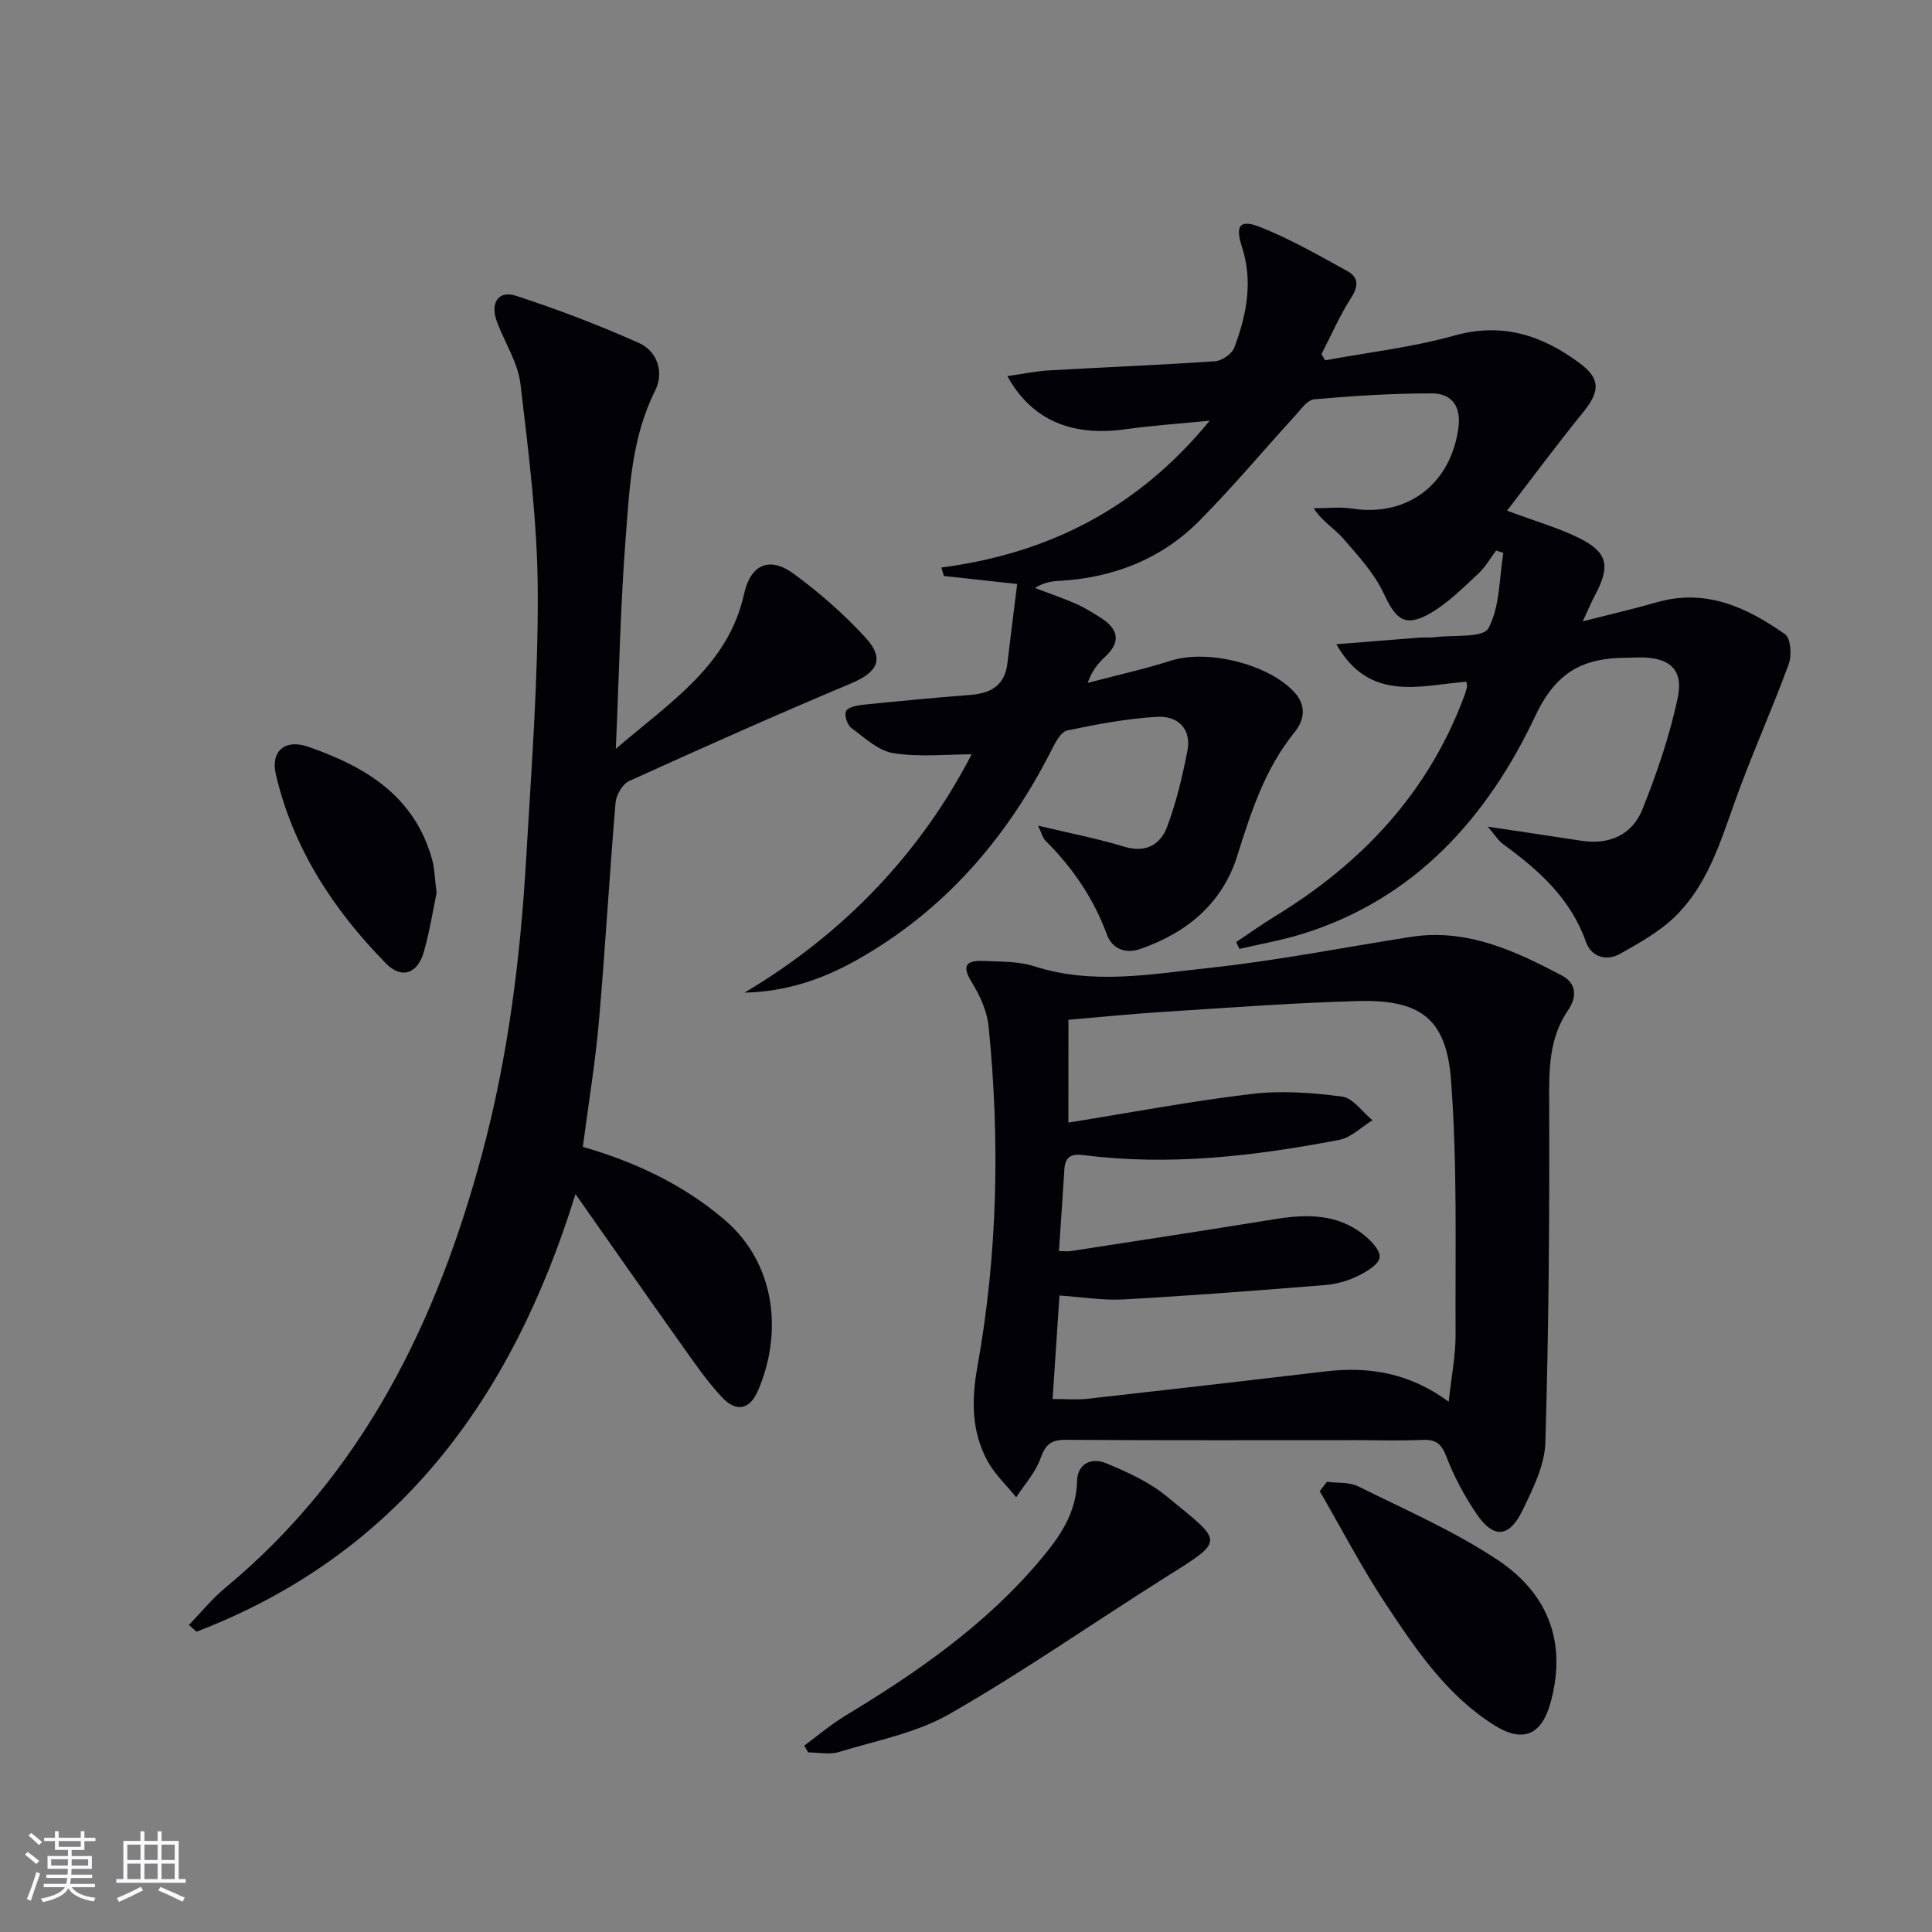
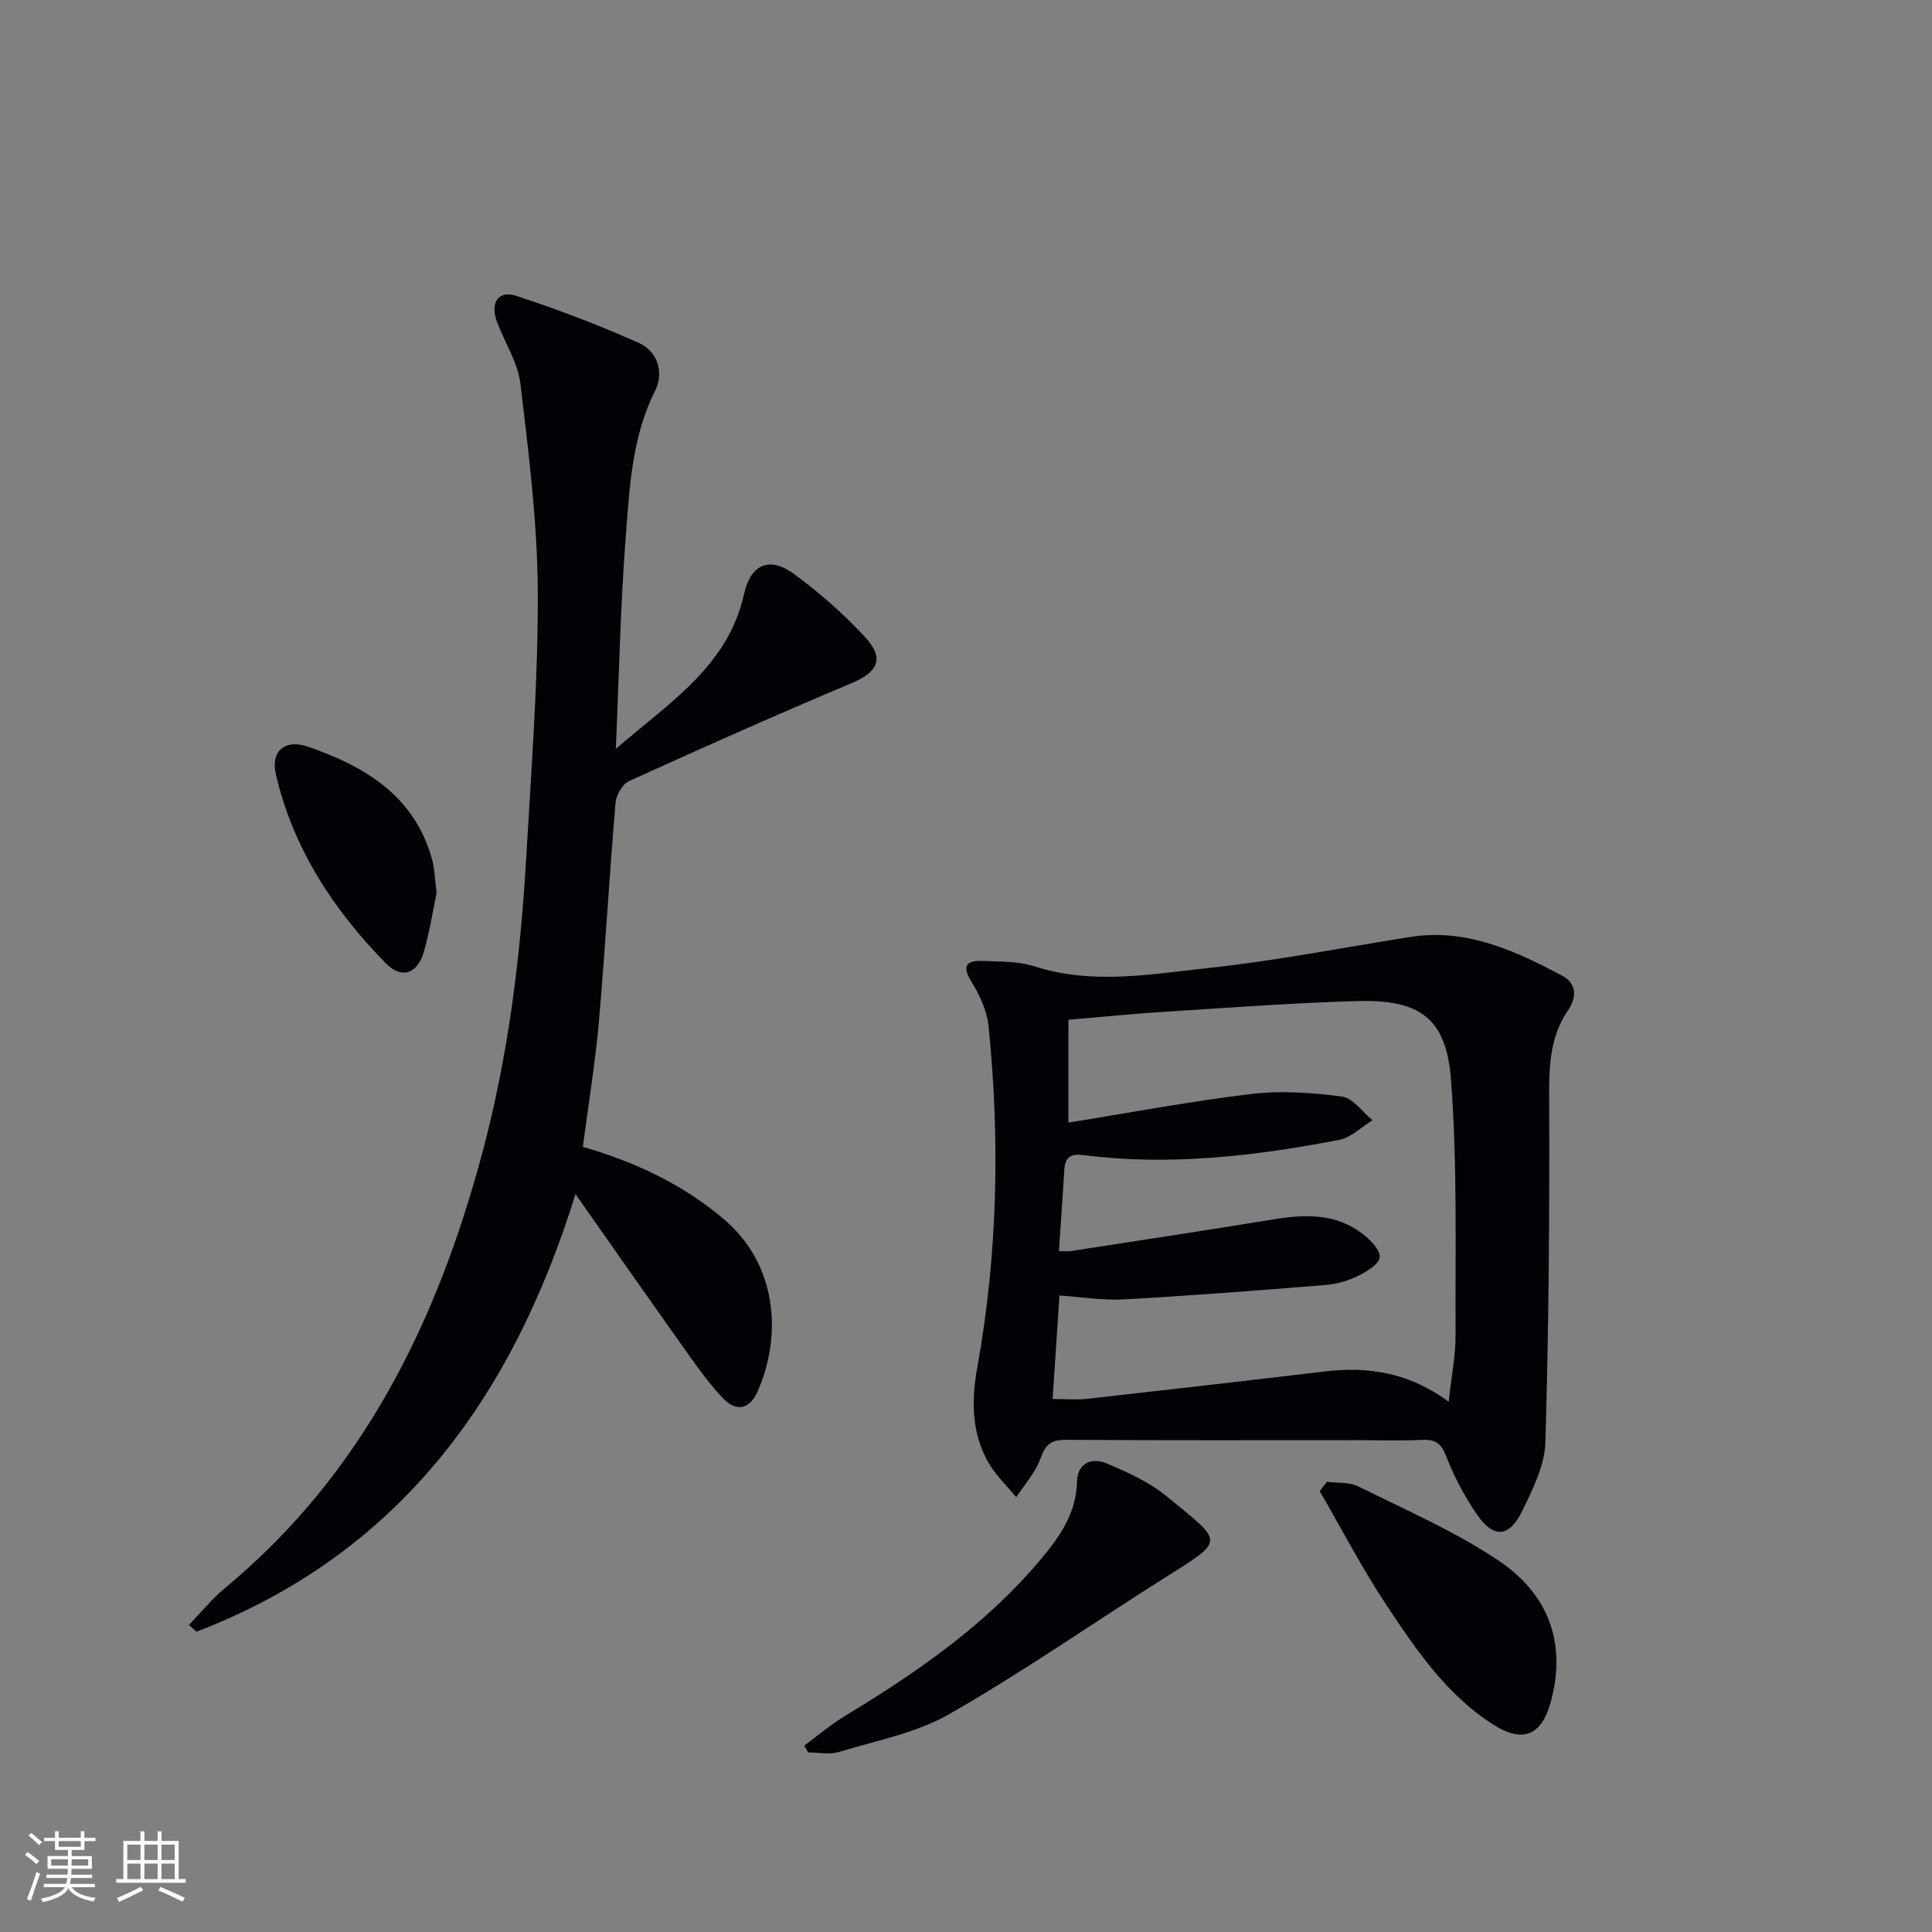
<svg xmlns="http://www.w3.org/2000/svg" enable-background="new 0 0 400 400" viewBox="0 0 400 400">
  <rect x="0" y="0" width="400" height="400" fill="#808080" stroke="none" />
  <g fill="#010106">
-     <path d="m312.02 105.73c5.98 2.23 10.64 3.55 14.91 5.66 5.91 2.92 6.51 5.79 3.38 11.69-.76 1.42-1.38 2.91-2.62 5.56 5.88-1.5 10.68-2.61 15.41-3.96 10.13-2.89 18.6 1.1 26.49 6.64 1.17.82 1.41 4.37.75 6.17-3.52 9.6-7.76 18.95-11.19 28.58-3.03 8.5-5.71 17.19-12.29 23.64-3.24 3.18-7.43 5.51-11.44 7.77-2.89 1.63-5.99.58-7.07-2.48-3.18-9-9.78-14.87-17.15-20.23-.99-.72-1.66-1.86-3.17-3.62 7.18 1.08 13.28 1.98 19.38 2.92 5.82.9 10.53-1.25 12.65-6.53 2.99-7.48 5.63-15.21 7.3-23.07 1.26-5.94-1.79-8.43-8.02-8.36-.83.01-1.67.07-2.5.07-8.8.01-14.55 2.7-18.9 11.91-9.97 21.15-25 38.09-48.47 45.32-4.2 1.29-8.57 2.05-12.86 3.05-.22-.47-.44-.95-.66-1.42 2.67-1.78 5.28-3.65 8.01-5.32 18.02-11 31.8-25.62 39.23-45.7.23-.61.4-1.25.56-1.88.04-.15-.05-.33-.17-1-9.5.75-20.04 4.36-26.9-7.76 6.04-.48 11.66-.94 17.29-1.37 1-.08 2.01.04 3-.08 3.89-.5 10.09.19 11.19-1.85 2.4-4.46 2.22-10.32 3.09-15.61-.5-.16-.99-.33-1.49-.49-1.23 1.63-2.26 3.48-3.74 4.84-3.15 2.89-6.23 6.05-9.89 8.15-5.19 2.98-7.13 1.33-9.62-4.05-1.95-4.22-5.32-7.85-8.42-11.43-1.77-2.04-4.27-3.45-6.1-6.25 2.66 0 5.38-.34 7.98.06 11.41 1.77 20.41-5.08 21.98-16.71.6-4.46-1.37-7.13-5.46-7.14-8.13-.02-16.28.51-24.38 1.22-1.42.12-2.79 2.1-3.98 3.41-6.61 7.23-12.91 14.78-19.8 21.73-7.92 7.99-17.9 11.84-29.12 12.46-1.59.09-3.17.35-4.93 1.47 2.82 1.07 5.69 2.04 8.45 3.25 1.82.79 3.52 1.87 5.2 2.94 3.55 2.27 4.25 4.9.9 8.02-1.44 1.34-2.72 2.85-3.65 5.44 5.76-1.52 11.59-2.81 17.26-4.61 7.57-2.41 20.27.7 25.6 6.6 2.5 2.76 1.98 5.76 0 8.2-6.14 7.56-9.01 16.47-11.86 25.56-3.09 9.86-10.35 15.93-20.03 19.31-3.4 1.19-5.98-.24-6.98-2.96-2.77-7.53-7.11-13.86-12.73-19.45-.53-.53-.72-1.41-1.52-3.1 6.51 1.56 12.25 2.65 17.81 4.35 4.49 1.37 7.5-.4 8.9-4.09 1.91-5.06 3.17-10.42 4.21-15.75.9-4.63-2.08-7.28-6.24-7.04-6.25.36-12.49 1.53-18.63 2.82-1.29.27-2.43 2.41-3.19 3.92-9.32 18.42-22.32 33.45-40.45 43.64-7.04 3.96-14.64 6.55-23.18 6.72 20.77-12.33 36.55-29.1 47.02-49.34-5.24 0-10.84.62-16.21-.24-3.12-.49-5.98-3.2-8.71-5.23-.84-.62-1.47-2.58-1.09-3.45.33-.79 2.15-1.19 3.36-1.32 7.44-.76 14.88-1.47 22.34-2.05 4.25-.33 7.18-1.93 7.71-6.56.63-5.39 1.33-10.78 2.03-16.41-5.22-.57-10.2-1.12-15.18-1.66-.18-.58-.35-1.16-.53-1.75 22.16-2.9 40.67-12.22 55.56-30.4-6.48.64-11.98 1-17.42 1.77-11.06 1.56-19.42-1.83-24.47-11 3.14-.44 5.9-1.03 8.69-1.19 11.44-.66 22.9-1.1 34.33-1.89 1.42-.1 3.49-1.53 3.97-2.82 2.52-6.74 3.93-13.65 1.58-20.85-1.44-4.41-.45-5.79 3.75-4.12 6.27 2.48 12.19 5.89 18.12 9.15 2.21 1.22 2.33 3.02.79 5.42-2.39 3.71-4.16 7.81-6.19 11.75.25.43.51.86.76 1.28 8.91-1.65 18-2.67 26.69-5.11 10.03-2.82 18.3-.04 26.07 5.75 4.27 3.18 4.12 5.82.72 10.03-5.27 6.48-10.27 13.23-15.82 20.46z" />
    <path d="m119.15 247.22c-13.24 42.69-36.92 74.64-78.47 90.61-.52-.47-1.04-.93-1.56-1.4 2.47-2.55 4.72-5.37 7.44-7.62 28.53-23.63 43.89-55.05 53.26-89.97 5.36-19.97 7.92-40.4 9.11-60.99 1.07-18.42 2.49-36.86 2.41-55.29-.06-14.38-1.89-28.79-3.59-43.11-.53-4.43-3.3-8.58-4.89-12.91-1.41-3.84.33-6.49 3.98-5.3 8.62 2.82 17.14 6.06 25.42 9.76 3.92 1.75 5.25 6.15 3.37 9.9-4.87 9.71-5.3 20.22-6.1 30.58-1.08 14.01-1.35 28.08-2.03 43.56 11.43-9.84 23.28-17.26 26.56-32.1 1.35-6.12 5.29-7.79 10.25-4.16 5.32 3.9 10.38 8.33 14.84 13.18 4.09 4.44 2.57 7.21-2.93 9.52-15.43 6.48-30.72 13.3-45.96 20.22-1.38.63-2.69 2.9-2.82 4.51-1.28 15.07-2.12 30.17-3.44 45.24-.75 8.58-2.17 17.1-3.33 25.99 10.67 3.09 20.66 7.7 29.3 15.07 10.87 9.26 12.02 23.83 6.92 35.5-1.69 3.86-4.47 4.43-7.42 1.27-3.26-3.5-5.99-7.53-8.78-11.45-7.02-9.87-13.96-19.82-21.54-30.61z" />
-     <path d="m281 298.17c-20.13 0-40.26.06-60.39-.07-3.06-.02-4.19 1.04-5.2 3.88-1.03 2.9-3.29 5.36-5.02 8.01-2.01-2.48-4.42-4.73-5.93-7.49-3.34-6.09-3.33-12.67-2.12-19.41 4.22-23.4 4.71-46.97 2.34-70.59-.32-3.16-1.81-6.42-3.51-9.17-2.29-3.7-.79-4.53 2.56-4.37 3.48.17 7.14.04 10.38 1.09 12.06 3.91 24.17 1.64 36.13.36 14.01-1.5 27.89-4.25 41.83-6.43 11.56-1.81 21.54 2.84 31.3 7.99 2.97 1.57 3.23 4.35 1.25 7.24-3.97 5.81-3.91 12.31-3.88 19.08.09 23.46-.09 46.92-.79 70.36-.14 4.74-2.58 9.6-4.72 14.04-2.76 5.71-6.02 5.91-9.51.77-2.5-3.68-4.66-7.71-6.25-11.86-1.03-2.69-2.2-3.61-4.96-3.49-4.5.21-9.01.06-13.51.06zm-59.8-65.75c13.05-2.09 25.45-4.45 37.94-5.93 6.16-.73 12.56-.27 18.73.55 2.27.3 4.2 3.19 6.28 4.9-2.28 1.39-4.4 3.57-6.85 4.05-17.5 3.36-35.13 5.44-52.97 3.16-2.5-.32-3.8.31-3.96 2.92-.35 5.58-.74 11.16-1.13 16.96 1.22 0 1.87.08 2.49-.01 14.08-2.18 28.17-4.32 42.24-6.61 6.43-1.04 12.68-1.14 18.11 3.03 1.61 1.23 3.72 3.37 3.56 4.88-.15 1.47-2.75 3.01-4.58 3.89-2.05 1-4.4 1.66-6.67 1.84-13.9 1.12-27.8 2.2-41.71 2.98-4.35.24-8.75-.5-13.33-.81-.49 7.43-.95 14.31-1.42 21.43 2.83 0 4.97.2 7.07-.03 16.5-1.84 32.99-3.74 49.48-5.69 9-1.06 17.44.35 25.46 6.29.57-5.33 1.44-9.6 1.42-13.87-.08-17.62.39-35.29-.95-52.83-.97-12.74-6.46-16.61-19.31-16.26-13.29.36-26.57 1.37-39.84 2.21-6.7.42-13.39 1.1-20.05 1.66-.01 7.15-.01 13.61-.01 21.29z" />
+     <path d="m281 298.17c-20.13 0-40.26.06-60.39-.07-3.06-.02-4.19 1.04-5.2 3.88-1.03 2.9-3.29 5.36-5.02 8.01-2.01-2.48-4.42-4.73-5.93-7.49-3.34-6.09-3.33-12.67-2.12-19.41 4.22-23.4 4.71-46.97 2.34-70.59-.32-3.16-1.81-6.42-3.51-9.17-2.29-3.7-.79-4.53 2.56-4.37 3.48.17 7.14.04 10.38 1.09 12.06 3.91 24.17 1.64 36.13.36 14.01-1.5 27.89-4.25 41.83-6.43 11.56-1.81 21.54 2.84 31.3 7.99 2.97 1.57 3.23 4.35 1.25 7.24-3.97 5.81-3.91 12.31-3.88 19.08.09 23.46-.09 46.92-.79 70.36-.14 4.74-2.58 9.6-4.72 14.04-2.76 5.71-6.02 5.91-9.51.77-2.5-3.68-4.66-7.71-6.25-11.86-1.03-2.69-2.2-3.61-4.96-3.49-4.5.21-9.01.06-13.51.06zm-59.8-65.75c13.05-2.09 25.45-4.45 37.94-5.93 6.16-.73 12.56-.27 18.73.55 2.27.3 4.2 3.19 6.28 4.9-2.28 1.39-4.4 3.57-6.85 4.05-17.5 3.36-35.13 5.44-52.97 3.16-2.5-.32-3.8.31-3.96 2.92-.35 5.58-.74 11.16-1.13 16.96 1.22 0 1.87.08 2.49-.01 14.08-2.18 28.17-4.32 42.24-6.61 6.43-1.04 12.68-1.14 18.11 3.03 1.61 1.23 3.72 3.37 3.56 4.88-.15 1.47-2.75 3.01-4.58 3.89-2.05 1-4.4 1.66-6.67 1.84-13.9 1.12-27.8 2.2-41.71 2.98-4.35.24-8.75-.5-13.33-.81-.49 7.43-.95 14.31-1.42 21.43 2.83 0 4.97.2 7.07-.03 16.5-1.84 32.99-3.74 49.48-5.69 9-1.06 17.44.35 25.46 6.29.57-5.33 1.44-9.6 1.42-13.87-.08-17.62.39-35.29-.95-52.83-.97-12.74-6.46-16.61-19.31-16.26-13.29.36-26.57 1.37-39.84 2.21-6.7.42-13.39 1.1-20.05 1.66-.01 7.15-.01 13.61-.01 21.29" />
    <path d="m166.51 361.41c2.83-2.08 5.52-4.38 8.51-6.19 14.86-8.98 29.02-18.79 40.32-32.21 4.01-4.75 7.5-9.66 7.65-16.32.09-3.77 3.06-4.97 6.02-3.74 4.38 1.82 8.9 3.86 12.52 6.84 11.94 9.81 12.34 8.84-.76 17.11-14.74 9.31-29.07 19.31-44.18 27.96-6.89 3.95-15.17 5.51-22.9 7.87-1.95.6-4.24.09-6.37.09-.27-.46-.54-.93-.81-1.41z" />
    <path d="m274.72 306.79c2.18.29 4.63.02 6.49.95 9.78 4.87 19.93 9.26 28.96 15.3 11.01 7.36 14.12 17.88 10.82 29.6-1.86 6.6-5.7 8.25-11.58 4.57-9.86-6.18-16.24-15.67-22.48-25.08-4.98-7.52-9.16-15.58-13.69-23.4.49-.65.99-1.29 1.48-1.94z" />
    <path d="m90.39 184.87c-.74 3.52-1.42 7.95-2.65 12.23-1.31 4.53-4.59 5.67-7.84 2.36-10.87-11.07-19.2-23.79-22.78-39.1-1.14-4.87 1.89-7.41 6.66-5.76 11.87 4.1 22.08 10.21 25.7 23.41.51 1.89.53 3.92.91 6.86z" />
  </g>
  <path d="m5.17 384 .55-.58c.85.61 1.65 1.24 2.4 1.87l-.59.64c-.83-.73-1.62-1.38-2.36-1.93m1.22 9.53-.82-.34c.71-1.76 1.37-3.64 1.98-5.63.24.13.5.25.76.36-.6 1.67-1.24 3.54-1.92 5.61m-.5-13.5.57-.54c.56.44 1.31 1.06 2.26 1.87l-.64.64c-.68-.66-1.41-1.32-2.19-1.97m3.25.46h2.24v-1.36h.77v1.36h4.57v-1.36h.76v1.36h2.28v.69h-2.28v1.84h-2.64v1.26h4.18v2.64h-4.21c0 .45-.02.86-.05 1.21h4.32v.69h-4.38c-.04.34-.1.75-.19 1.22h5.15v.69h-4.82c.87 1.19 2.51 1.92 4.93 2.19-.17.32-.3.57-.37.76-2.77-.49-4.52-1.41-5.26-2.76-.56 1.26-2.3 2.23-5.24 2.9-.12-.24-.26-.48-.43-.72 2.73-.55 4.38-1.34 4.96-2.38h-4.38v-.69h4.65c.1-.38.17-.79.21-1.22h-4.32v-.69h4.4c.03-.34.05-.75.05-1.21h-4.2v-2.64h4.23v-1.26h-2.69v-1.84h-2.24zm1.46 4.46v1.29h3.45c.01-.4.02-.57.01-.53v-.32-.45h-3.46zm1.55-2.59h4.57v-1.19h-4.57zm6.11 2.59h-3.42v.77c-.01.19-.01.37-.02.53h3.44z" fill="#fafafc" />
  <path d="m32.63 379.16h.82v1.98h3.54v7.89h1.46v.78h-14.37v-.78h1.46v-7.89h3.54v-1.98h.82v1.98h2.73zm-3.49 11.48.5.73c-1.61.82-3.28 1.63-5 2.41-.13-.27-.28-.55-.44-.82 1.75-.72 3.4-1.49 4.94-2.32m-2.78-5.55h2.73v-3.18h-2.73zm0 3.95h2.73v-3.2h-2.73zm3.54-3.95h2.73v-3.18h-2.73zm0 3.95h2.73v-3.2h-2.73zm7.89 4.68c-1.84-.92-3.51-1.7-5.02-2.32l.45-.73c1.89.8 3.57 1.55 5.04 2.23zm-1.62-11.81h-2.73v3.18h2.73zm-2.73 7.13h2.73v-3.2h-2.73z" fill="#fafafc" />
</svg>